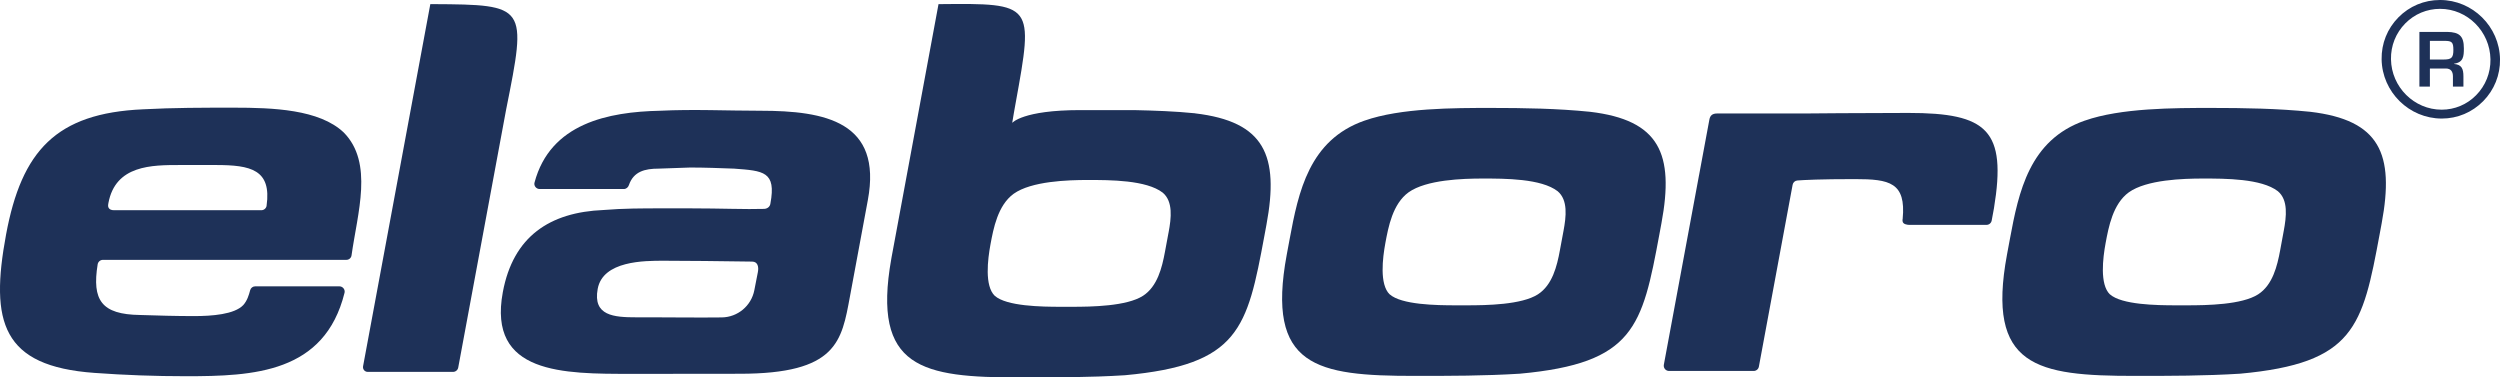
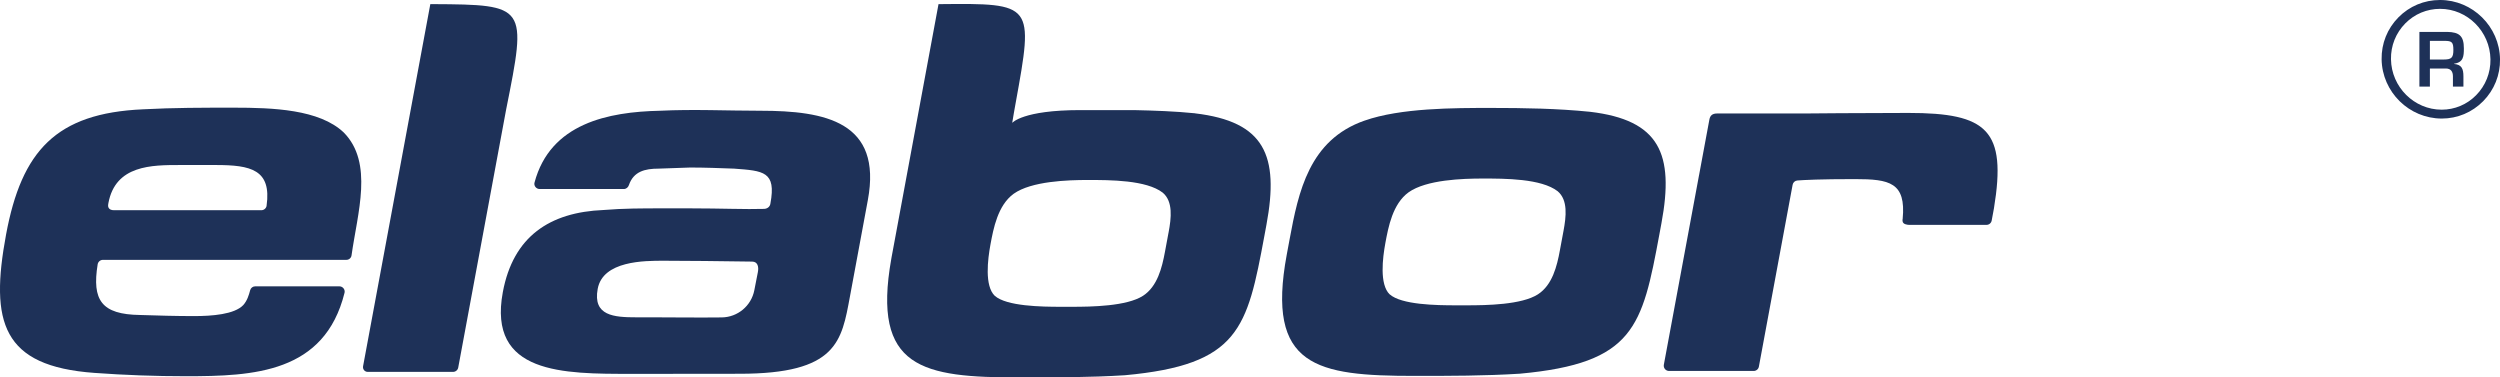
<svg xmlns="http://www.w3.org/2000/svg" id="Ebene_1" data-name="Ebene 1" viewBox="0 0 1017.03 153.54">
  <defs>
    <style>
      .cls-1 {
        fill: #1e3158;
      }
    </style>
  </defs>
  <path class="cls-1" d="M313.42,82.75c2.41-13.01-2.81-13.25-14.77-14.15-6.01-.22-12.02-.45-17.85-.45l-12.86.45c-5.57,0-10.21,1.14-12.1,6.72-.31.91-1.1,1.58-2.07,1.58h-34.23c-1.38,0-2.45-1.3-2.09-2.64,6.42-24.1,30.02-28.77,51.11-29.21,13.58-.67,27.3,0,40.76,0,26.47,0,49.64,4.49,43.73,36.34l-7.29,39.25c-3.38,18.2-5.21,31.41-44.87,31.41h0c-15.69.02-21.22.04-36.91.04-.72,0-6.46,0-7.18,0-27.59,0-58.46.19-52.25-33.23,4.21-22.66,19.05-32.53,40.97-33.43,7.98-.67,16.05-.67,23.9-.67h11.44c12.33,0,22.66.46,29.87.22,1.31,0,2.52-.79,2.69-2.23ZM308.31,110.71c.43-2.2-.06-4.25-2.3-4.29-9.94-.19-29.77-.35-36.07-.35-7.85,0-24.67,0-26.79,11.44-2.04,10.99,6.59,11.58,15.79,11.58h6.5c6.03,0,19.25.16,28.17.04,6.49-.08,12.02-4.7,13.26-11.06l1.44-7.36Z" />
  <path class="cls-1" d="M555.12,49.07c14.64-5.16,36.4-5.16,51.43-5.16,13.46,0,27.1.23,40.31,1.57,28.3,3.36,34.29,17.05,29.04,45.31l-.83,4.48c-7,37.69-10.2,52.49-56.75,56.75-14.3.9-28.65.9-42.78.9-39.92,0-60.57-3.59-52.07-49.35l1.17-6.28c3.58-19.29,7.95-40.38,30.49-48.23ZM565.33,119.73c4.81,4.26,18.9,4.48,26.98,4.48h4.26c8.29,0,22.47-.22,29.09-4.48,5.87-3.81,7.74-11.44,8.93-17.94l1.46-7.85c1.09-5.83,1.88-12.57-2.38-16.15-6.67-5.16-21.47-5.16-30.45-5.16-8.08,0-22.96.45-30.2,5.61-6.49,4.71-8.23,14.13-9.44,20.64-1.12,6.06-2.44,16.82,1.74,20.86Z" />
-   <path class="cls-1" d="M848.12,49.07c14.64-5.16,36.4-5.16,51.43-5.16,13.46,0,27.1.23,40.3,1.57,28.31,3.36,34.3,17.05,29.05,45.31l-.83,4.48c-6.99,37.69-10.2,52.49-56.75,56.75-14.3.9-28.66.9-42.78.9-39.93,0-60.56-3.59-52.07-49.35l1.17-6.28c3.58-19.29,7.95-40.38,30.48-48.23ZM858.33,119.73c4.81,4.26,18.9,4.48,26.98,4.48h4.26c8.29,0,22.46-.22,29.09-4.48,5.87-3.81,7.74-11.44,8.94-17.94l1.45-7.85c1.09-5.83,1.89-12.57-2.38-16.15-6.67-5.16-21.47-5.16-30.45-5.16-8.07,0-22.96.45-30.19,5.61-6.48,4.71-8.23,14.13-9.44,20.64-1.12,6.06-2.45,16.82,1.73,20.86Z" />
  <g>
    <path class="cls-1" d="M992.62,0c-6.43,0-12.44,2.51-16.93,7.08-4.5,4.56-6.92,10.62-6.82,17.04.2,13.29,11.18,24.11,24.48,24.11,6.37,0,12.35-2.51,16.84-7.07,4.51-4.58,6.94-10.64,6.85-17.06-.2-13.29-11.15-24.1-24.41-24.1ZM1013.15,24.12c.08,5.52-1.99,10.72-5.84,14.62-3.73,3.79-8.71,5.88-14.01,5.88-11.2,0-20.45-9.21-20.62-20.52-.09-5.51,1.98-10.68,5.81-14.57,3.76-3.82,8.8-5.93,14.17-5.93,11.12,0,20.31,9.2,20.49,20.52Z" />
    <path class="cls-1" d="M1002.33,19.65c0-5.04-1.87-6.55-6.73-6.67h-11.36v22.24h4.27v-7.35h6.55c2.05.03,2.82,1.33,2.82,3.2v4.15h4.27v-4.15c0-3.14-.74-4.77-3.77-5.04v-.12c3.77-.56,3.95-2.97,3.95-6.26ZM994.14,24.21h-5.63v-7.59h5.93c3.05,0,3.62.56,3.62,3.71s-.77,3.88-3.91,3.88Z" />
  </g>
  <path class="cls-1" d="M486.18,46.09c-8.17-.83-16.52-1.11-24.88-1.3h-21.87c-23.44,0-27.65,5.2-27.65,5.2.21-1.3.46-2.76.69-4.11.29-1.68.56-3.18.7-3.91,7.36-40.54,7.38-40.68-30.97-40.29h-.4s-17.76,95.78-17.76,95.78l-1.33,7.15c-.04.24-.08.46-.12.7-7.94,44.69,12.67,48.24,52.26,48.24,14.13,0,28.48,0,42.78-.9,46.55-4.26,49.75-19.06,56.75-56.75l.83-4.48c5.25-28.26-.74-41.95-29.04-45.31ZM475.39,94.54l-1.46,7.85c-1.2,6.5-3.07,14.13-8.93,17.94-6.62,4.26-20.8,4.48-29.09,4.48h-4.26c-8.08,0-22.17-.22-26.98-4.48-4.18-4.04-2.86-14.8-1.74-20.86,1.21-6.5,2.96-15.92,9.44-20.64,7.24-5.16,22.12-5.61,30.2-5.61,8.98,0,23.78,0,30.45,5.16,4.26,3.59,3.47,10.32,2.38,16.15Z" />
  <path class="cls-1" d="M175.06,1.68l-27.36,147.33c-.22,1.19.69,2.28,1.9,2.28h34.7c1.03,0,1.92-.74,2.11-1.75l19.5-105.02C214.36,2.29,214.42,1.89,176.15,1.68h0s-1.08,0-1.08,0Z" />
  <path class="cls-1" d="M691.21,71.15l-14.34,77.23c-.24,1.32.77,2.53,2.11,2.53h34.44c1.03,0,1.92-.74,2.11-1.75l13.73-74c.18-.95.96-1.67,1.92-1.74,2.72-.21,9.34-.56,23.42-.56s20.84,1.34,19.43,16.15c0,0-.3,1.09.32,1.74.77.8,2.6.73,2.6.73h31.18c1.03,0,1.92-.74,2.11-1.75l.92-4.98c5.24-31.85-2.74-38.81-34.82-38.81-18.61,0-41.68.22-41.68.22h-36.05c-2,0-2.92.8-3.23,2.58l-4.16,22.41Z" />
  <path class="cls-1" d="M139.83,53.89c-9.91-9.42-28.85-10.09-44.78-10.09-12.34,0-24.45,0-36.91.67-35.28,1.57-49.33,16.82-55.67,50.92-6.62,35.67-1.66,53.61,35.97,56.31,12.4.9,24.65,1.35,37.21,1.35,27.54,0,56.38-1.28,64.51-33.93.33-1.34-.72-2.64-2.1-2.64h-34.23c-.97,0-1.81.64-2.06,1.57-.55,2.07-1.22,4.27-2.8,6.05-3.62,3.81-12.72,4.49-20.12,4.49s-14.54-.22-21.89-.45c-15.7-.22-19.59-6.03-17.23-20.62.17-1.03,1.08-1.81,2.13-1.81h99.05c1.07,0,1.96-.78,2.1-1.83,2.39-17.15,9.04-37.64-3.18-49.99ZM108.46,83.69c-.15,1.04-1.08,1.83-2.13,1.83h-59.95c-2.42,0-2.43-1.64-2.4-2.05h0s0-.03,0-.04c.04-.31.08-.6.12-.82,2.88-15.48,17.68-15.48,29.11-15.48h14.58c14.23,0,22.73,1.86,20.66,16.56Z" />
</svg>